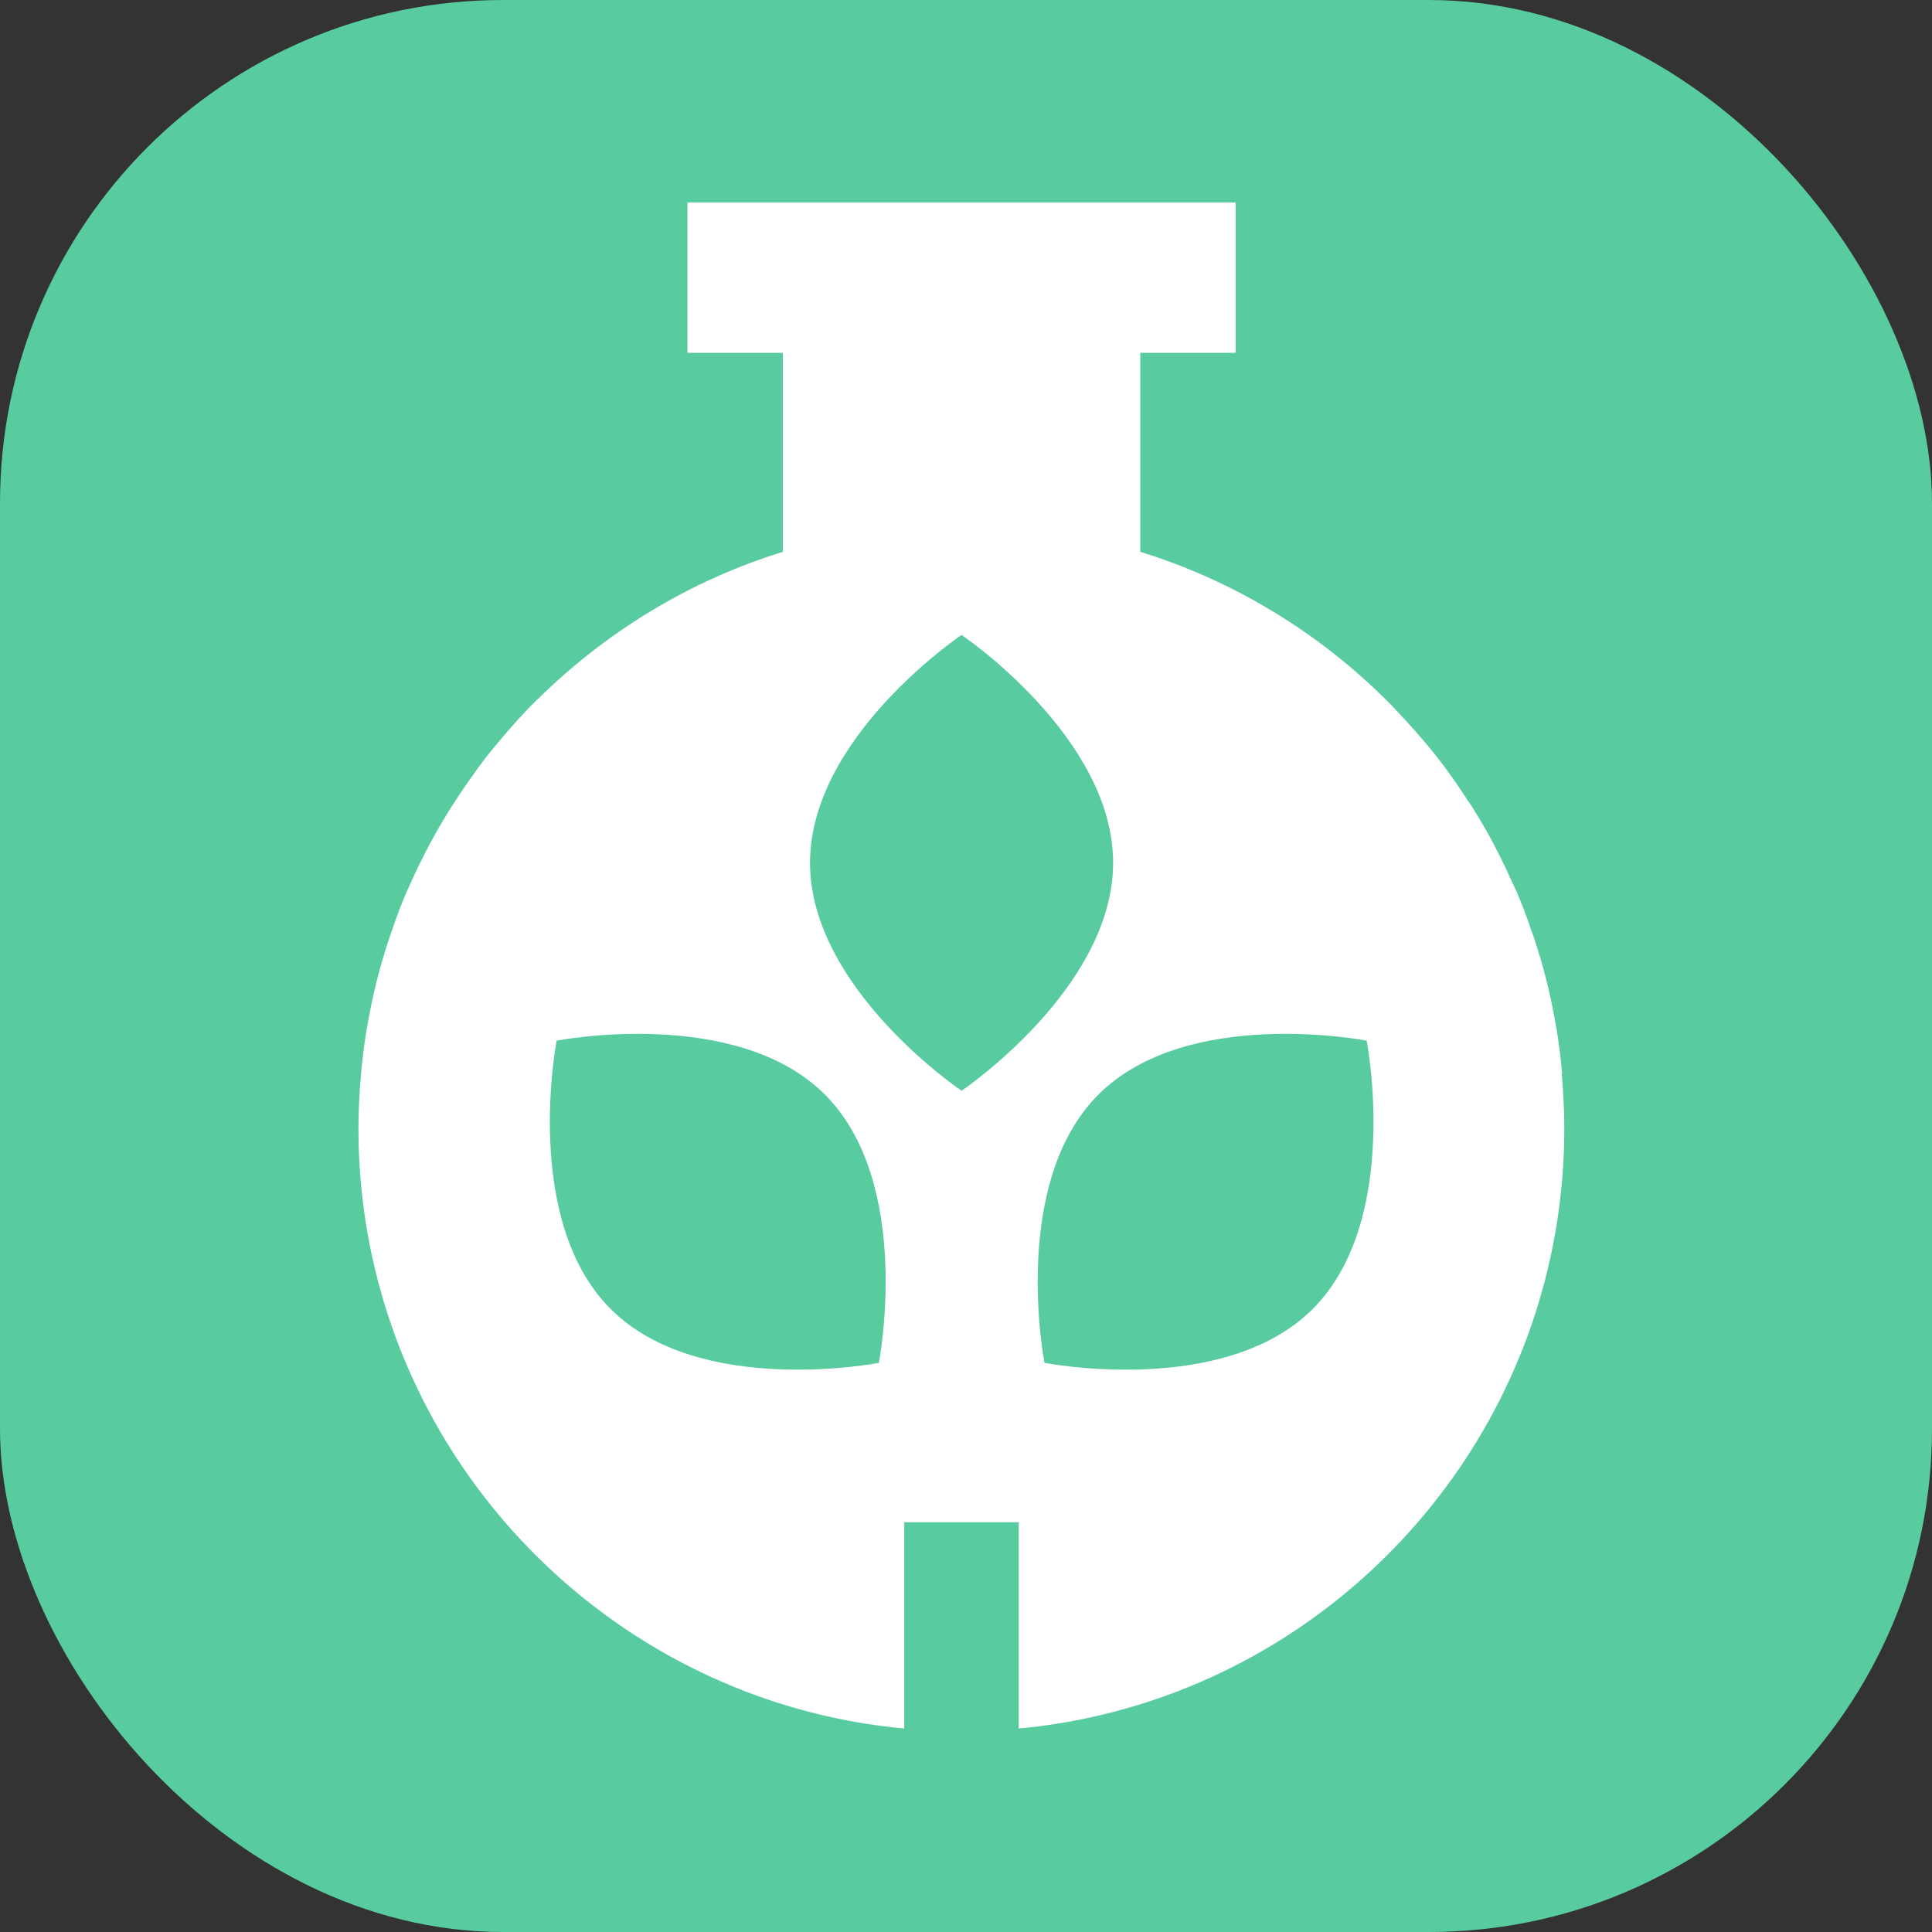
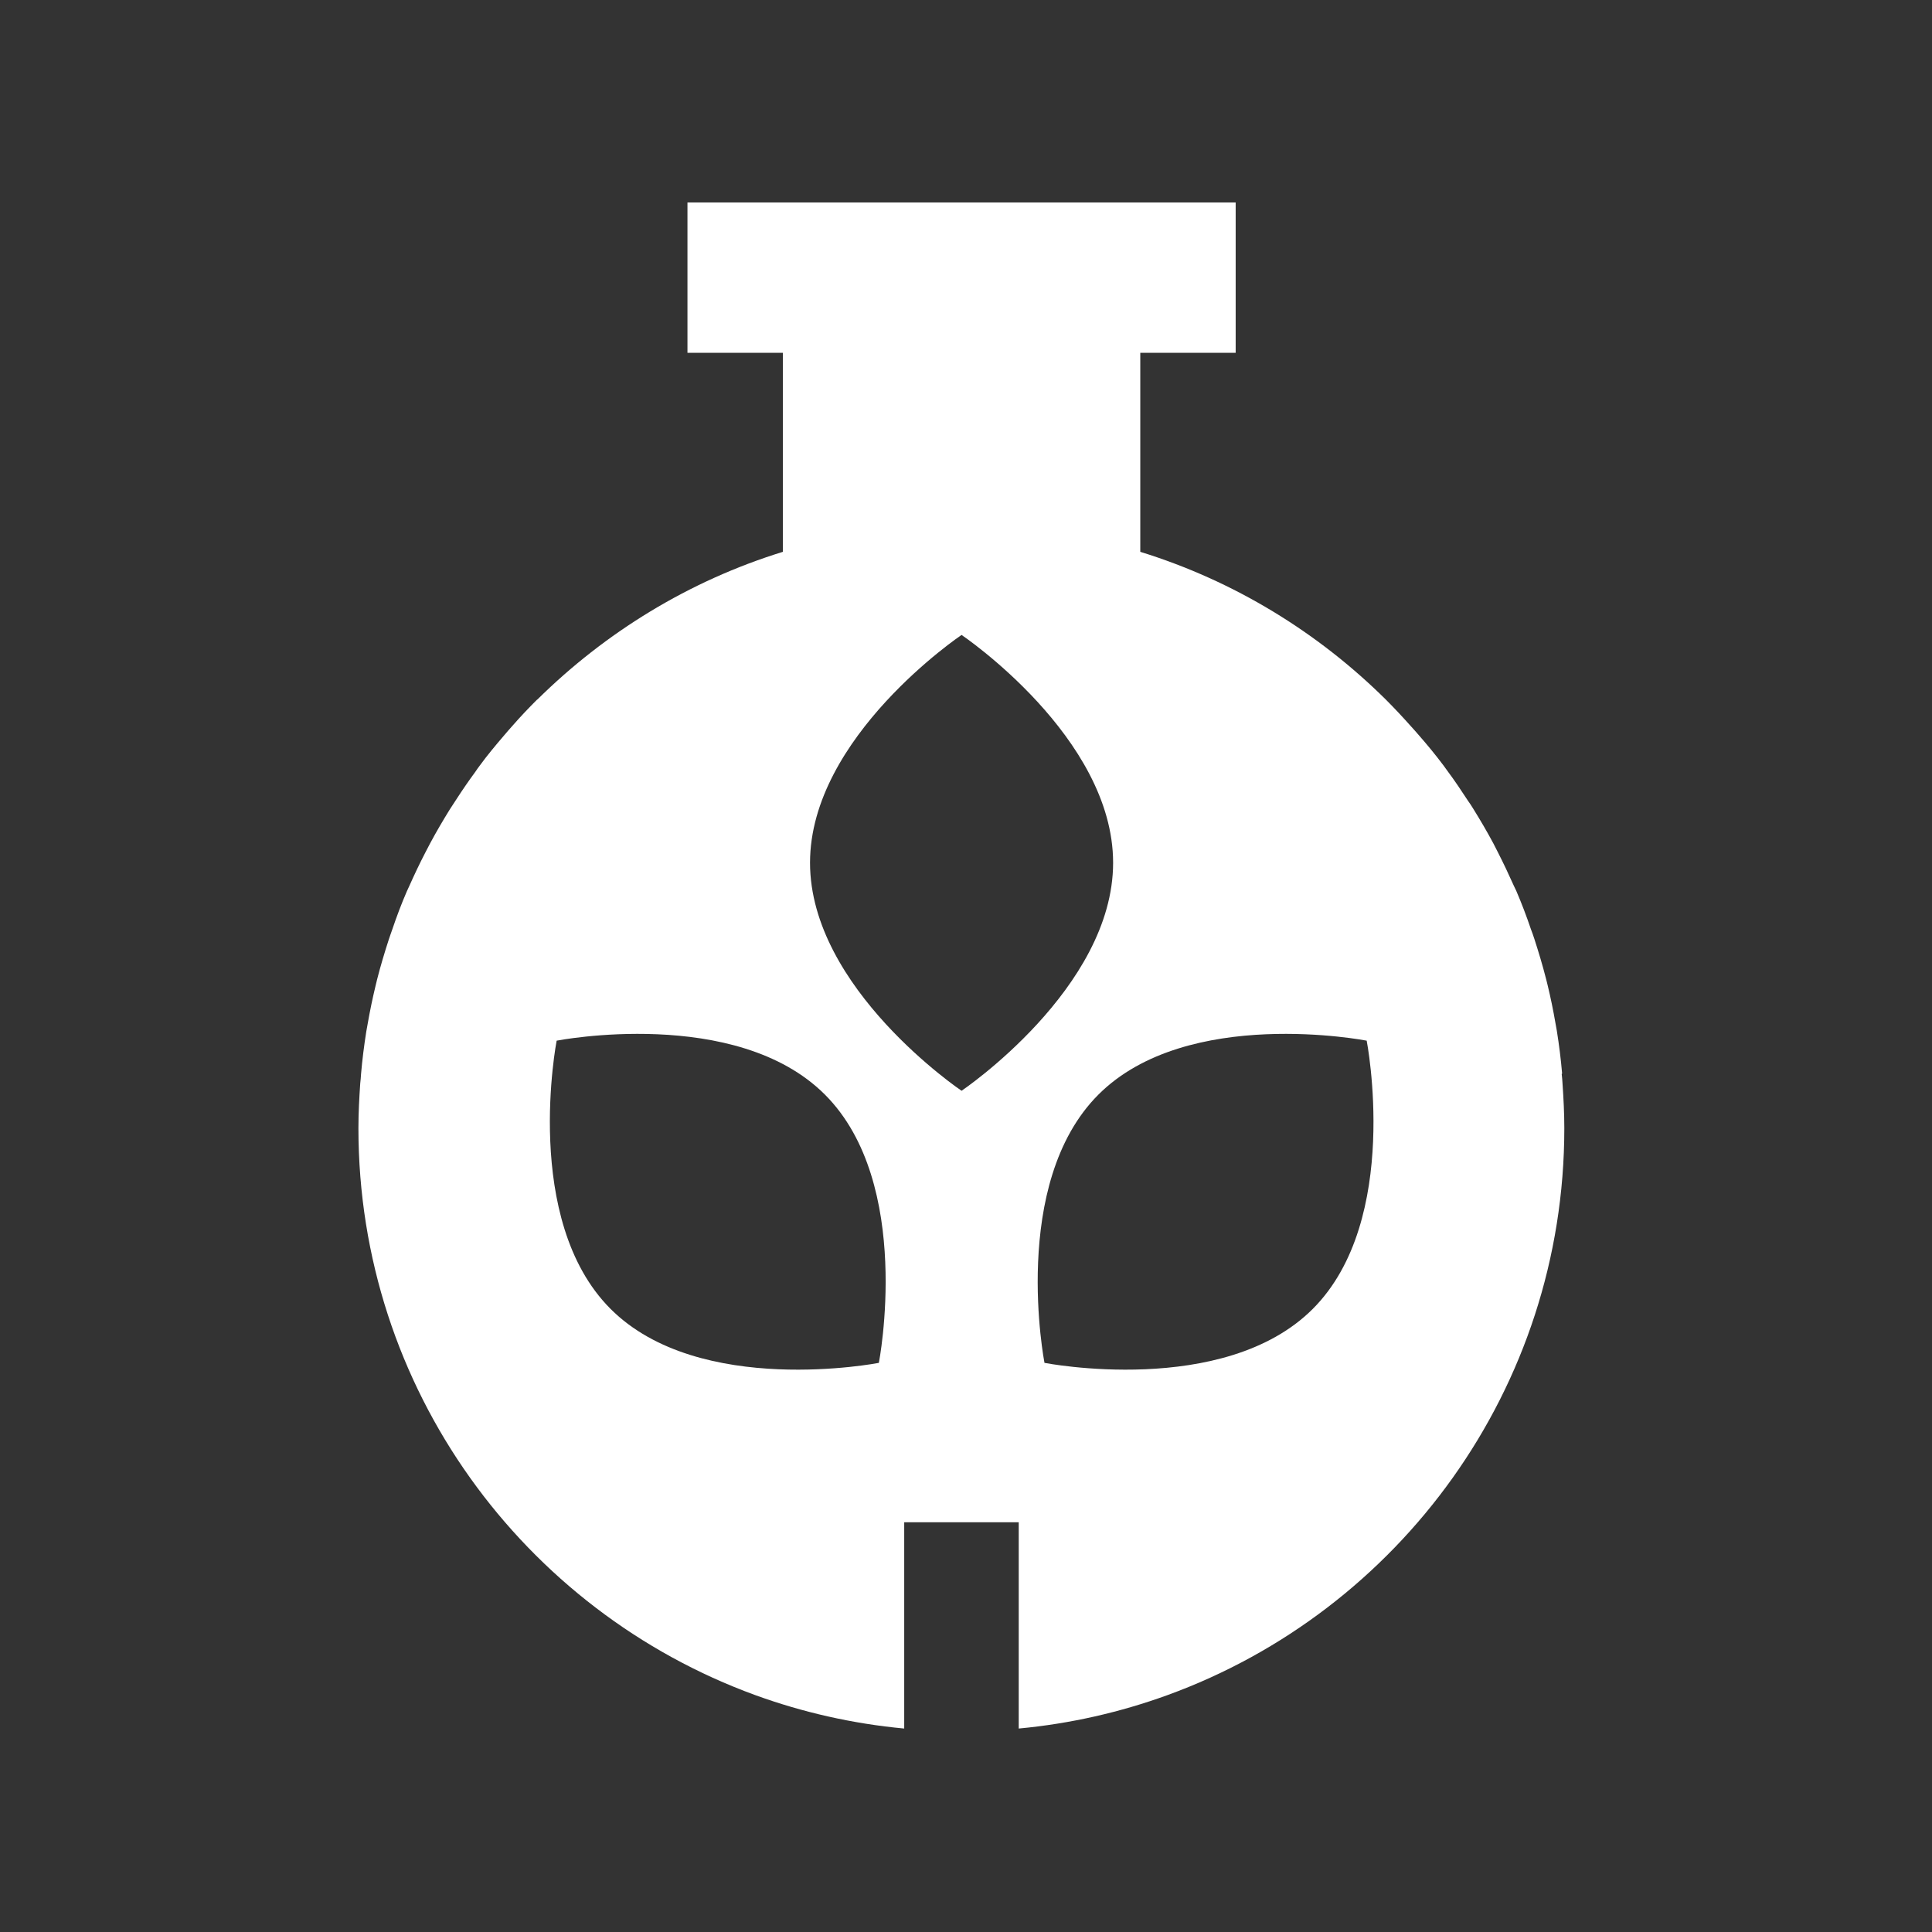
<svg xmlns="http://www.w3.org/2000/svg" width="96px" height="96px" viewBox="0 0 96 96" version="1.1">
  <rect x="0" y="0" width="96" height="96" fill="#333333" stroke="none" />
  <title>Ресурс 1logotest1@1x</title>
  <g id="Page-1" stroke="none" stroke-width="1" fill="none" fill-rule="evenodd">
    <g id="Ресурс-1logotest1" fill-rule="nonzero">
-       <rect id="Rectangle" fill="#58CB9F" x="0" y="0" width="96" height="96" rx="25" />
      <g id="Group" transform="translate(17.81, 10.06)" fill="#FFFFFF">
        <path d="M59.81,43.28 C59.75,42.57 59.66,41.86 59.55,41.17 C59.53,41.04 59.5,40.91 59.48,40.78 C59.37,40.14 59.24,39.51 59.09,38.89 C59.06,38.78 59.04,38.67 59.01,38.57 C58.84,37.9 58.64,37.24 58.43,36.59 C58.38,36.43 58.32,36.27 58.26,36.11 C58.04,35.46 57.8,34.83 57.53,34.2 C57.49,34.11 57.45,34.03 57.41,33.95 C57.16,33.39 56.9,32.84 56.62,32.29 C56.54,32.14 56.47,31.99 56.39,31.84 C56.08,31.26 55.75,30.7 55.41,30.15 C55.32,30 55.22,29.85 55.12,29.71 C54.8,29.22 54.48,28.74 54.13,28.27 C54.06,28.17 53.99,28.08 53.92,27.98 C53.53,27.46 53.12,26.96 52.69,26.47 C52.56,26.32 52.43,26.17 52.3,26.03 C51.89,25.57 51.47,25.12 51.04,24.69 C51.04,24.69 51.04,24.71 51.06,24.71 C47.68,21.36 43.51,18.8 38.85,17.36 L38.85,7.47 L43.59,7.47 L43.59,0 L16.35,0 L16.35,7.47 L21.09,7.47 L21.09,17.36 C16.43,18.8 12.27,21.36 8.88,24.71 C8.88,24.71 8.88,24.7 8.89,24.69 C8.46,25.12 8.04,25.56 7.64,26.02 C7.5,26.17 7.37,26.33 7.24,26.48 C6.82,26.97 6.41,27.46 6.03,27.98 C5.95,28.08 5.88,28.19 5.81,28.29 C5.47,28.75 5.15,29.22 4.84,29.7 C4.74,29.85 4.64,30 4.54,30.16 C4.2,30.71 3.87,31.27 3.56,31.85 C3.48,32 3.4,32.16 3.32,32.31 C3.04,32.85 2.78,33.4 2.53,33.96 C2.49,34.05 2.45,34.13 2.41,34.22 C2.14,34.84 1.9,35.48 1.68,36.13 C1.62,36.29 1.57,36.45 1.51,36.62 C1.3,37.27 1.1,37.93 0.93,38.6 C0.9,38.71 0.88,38.82 0.85,38.93 C0.7,39.55 0.57,40.18 0.46,40.81 C0.44,40.94 0.41,41.07 0.39,41.2 C0.28,41.9 0.19,42.6 0.13,43.31 C0.12,43.46 0.11,43.62 0.09,43.77 C0.04,44.51 3.55271368e-15,45.25 3.55271368e-15,46 C3.55271368e-15,58.95 8.22,69.98 19.72,74.17 C22.06,75.02 24.54,75.59 27.12,75.83 L27.12,65.58 L32.81,65.58 L32.81,75.83 C35.38,75.59 37.86,75.02 40.2,74.17 C51.7,69.99 59.92,58.95 59.92,46 C59.92,45.25 59.88,44.5 59.83,43.77 C59.82,43.62 59.81,43.46 59.79,43.31 L59.81,43.28 Z M50.1,41.65 C50.1,41.65 51.84,50.56 47.42,54.98 C43,59.4 34.09,57.66 34.09,57.66 C34.09,57.66 32.35,48.75 36.77,44.33 C41.19,39.91 50.1,41.65 50.1,41.65 Z M9.85,41.65 C9.85,41.65 18.76,39.91 23.18,44.33 C27.6,48.75 25.86,57.66 25.86,57.66 C25.86,57.66 16.95,59.4 12.53,54.98 C8.11,50.56 9.85,41.65 9.85,41.65 Z M29.97,44.14 C29.97,44.14 22.44,39.07 22.44,32.81 C22.44,26.55 29.97,21.49 29.97,21.49 C29.97,21.49 37.5,26.56 37.5,32.81 C37.5,39.06 29.97,44.14 29.97,44.14 Z" id="Shape" />
      </g>
    </g>
  </g>
</svg>